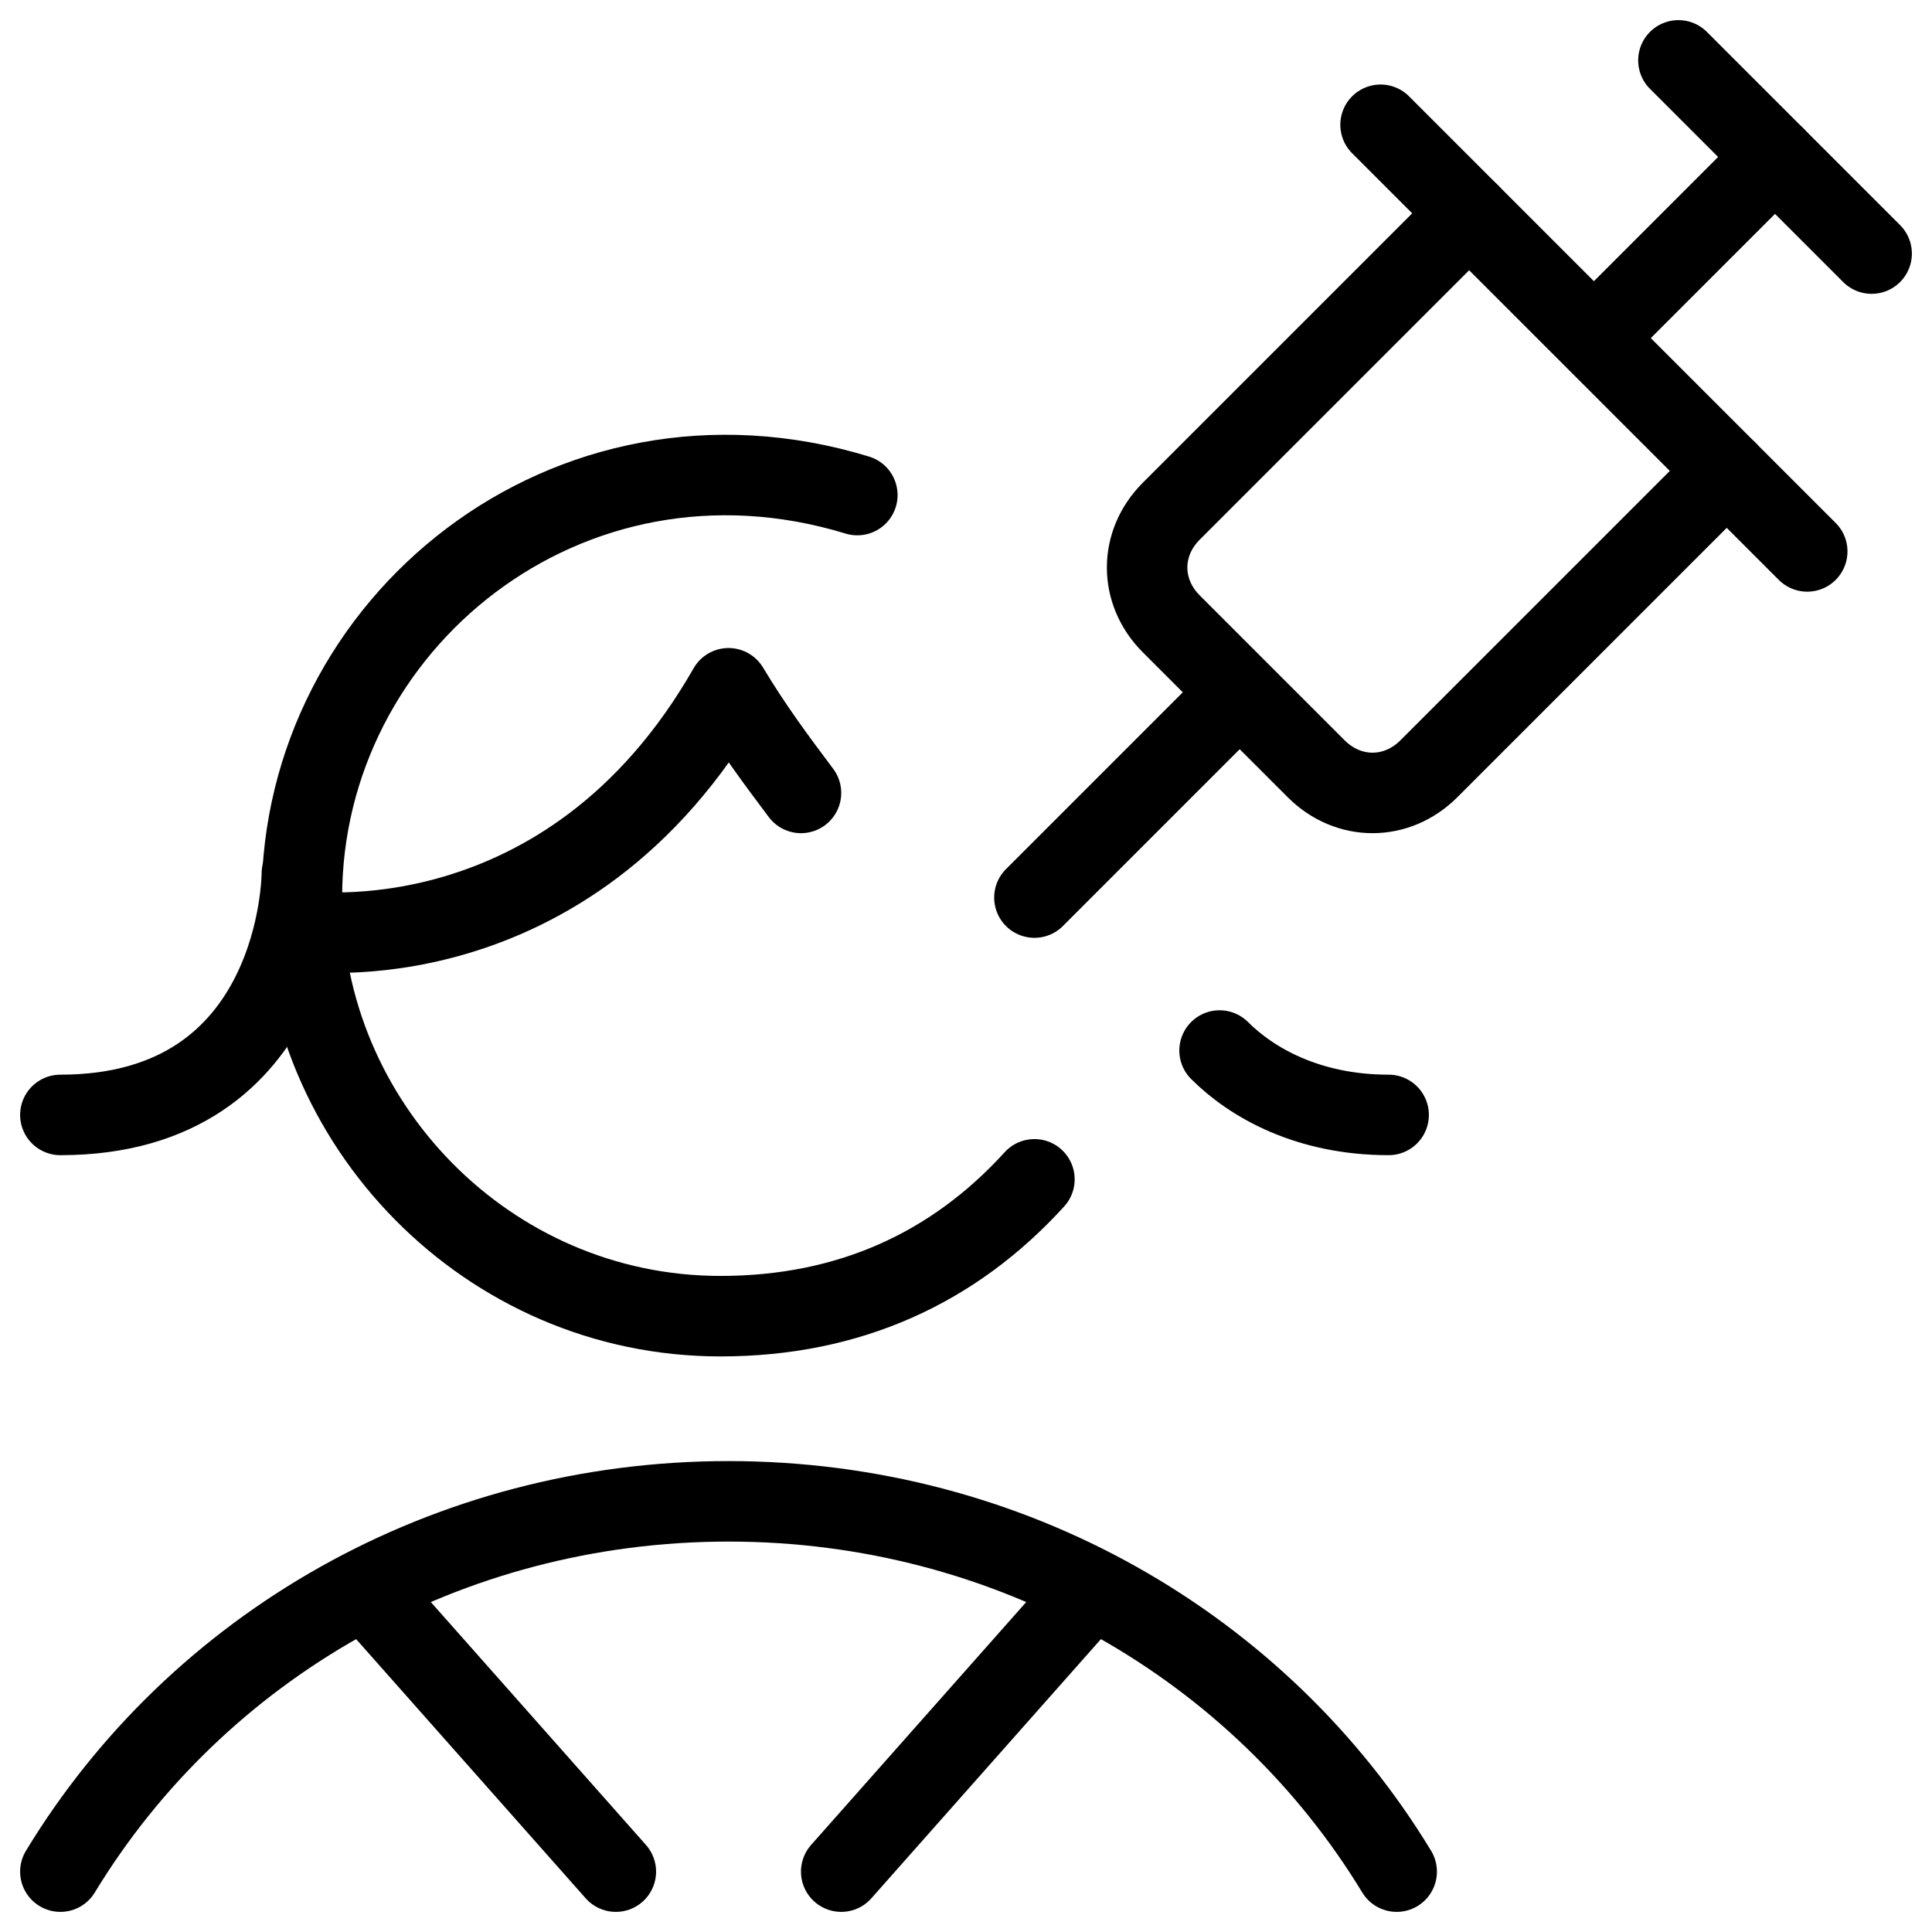
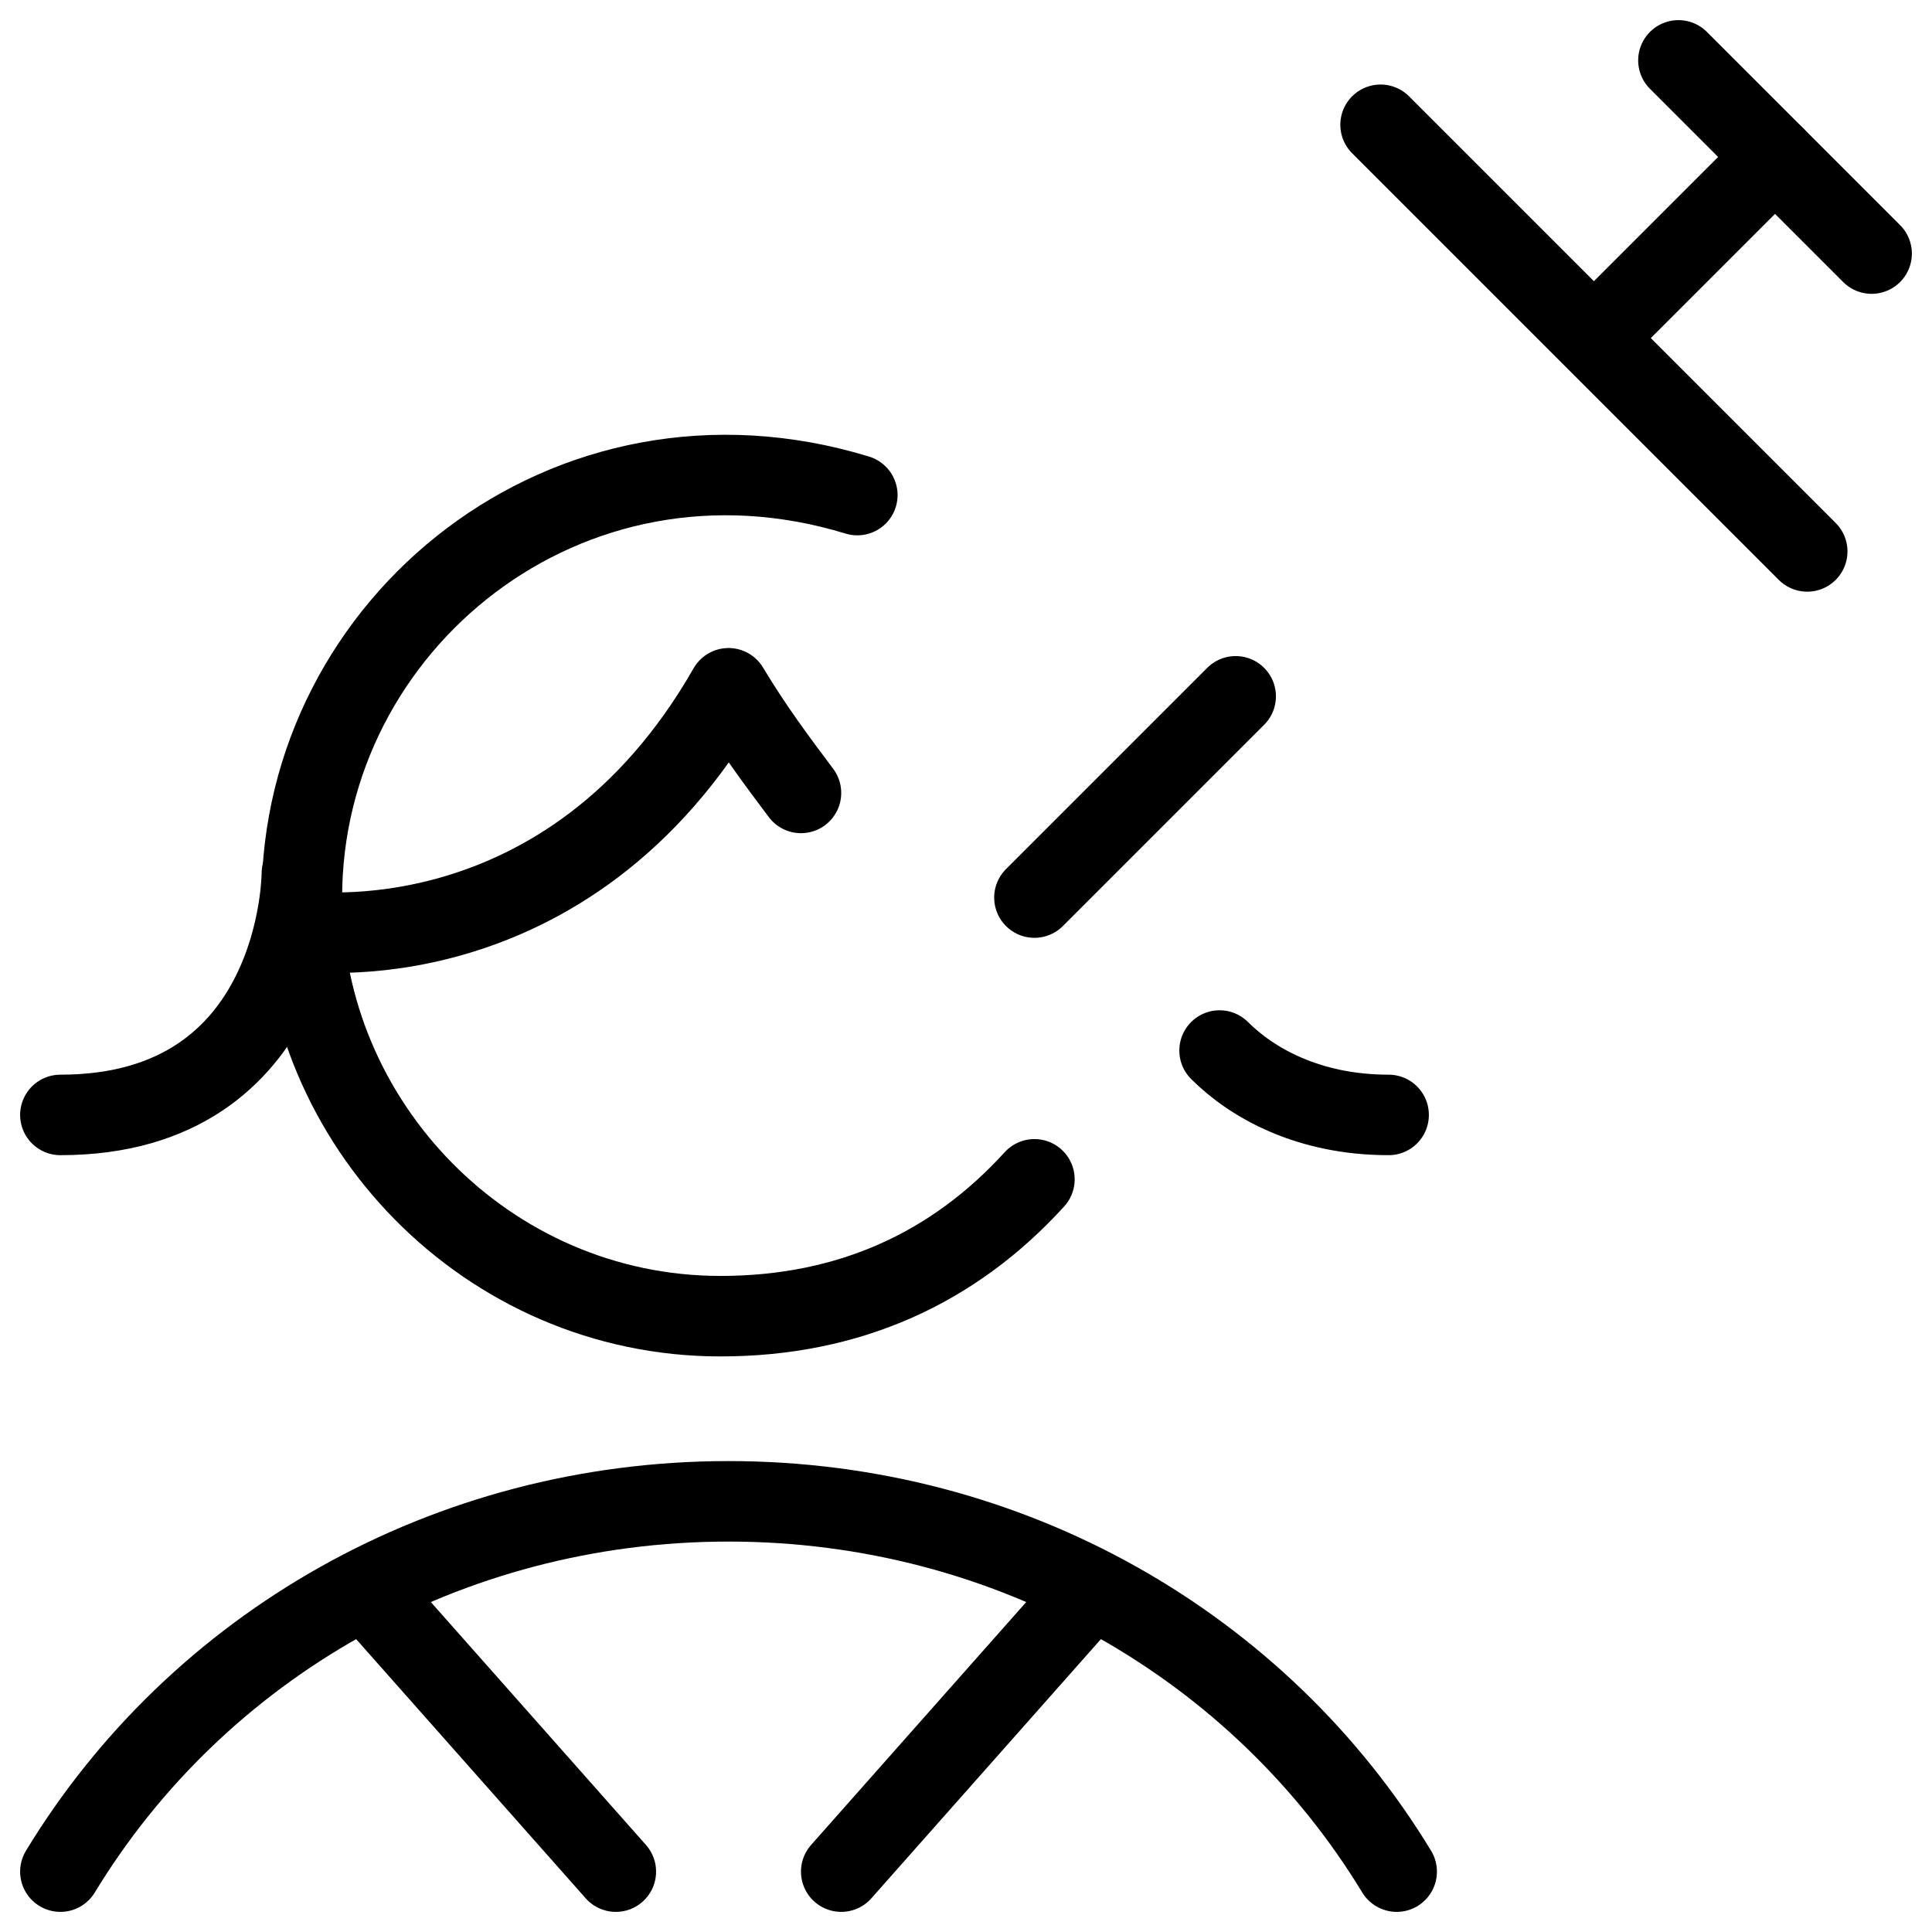
<svg xmlns="http://www.w3.org/2000/svg" fill="none" viewBox="0 0 24 24">
-   <path stroke="#000000" stroke-linecap="round" stroke-linejoin="round" stroke-miterlimit="10" d="m21.45 5.85 -3.7 3.7c-0.4 0.4 -1 0.4 -1.4 0l-1.8 -1.8c-0.4 -0.4 -0.4 -1 0 -1.4l3.7 -3.7" stroke-width="1" />
  <path stroke="#000000" stroke-linecap="round" stroke-linejoin="round" stroke-miterlimit="10" d="m12.85 11.15 2.5 -2.5" stroke-width="1" />
  <path stroke="#000000" stroke-linecap="round" stroke-linejoin="round" stroke-miterlimit="10" d="m17.15 1.55 5.3 5.3" stroke-width="1" />
  <path stroke="#000000" stroke-linecap="round" stroke-linejoin="round" stroke-miterlimit="10" d="m22.05 1.95 -2.2 2.2" stroke-width="1" />
  <path stroke="#000000" stroke-linecap="round" stroke-linejoin="round" stroke-miterlimit="10" d="m20.85 0.75 2.4 2.4" stroke-width="1" />
  <path stroke="#000000" stroke-linecap="round" stroke-linejoin="round" stroke-miterlimit="10" d="M0.75 23.25c1.7 -2.8 4.8 -4.6 8.3 -4.6 3.5 0 6.6 1.8 8.3 4.6" stroke-width="1" />
  <path stroke="#000000" stroke-linecap="round" stroke-linejoin="round" stroke-miterlimit="10" d="M12.85 14.65c-1 1.1 -2.3 1.7 -3.9 1.7 -2.9 0 -5.2 -2.4 -5.2 -5.2 0 -3.4 3.3 -6.1 6.9 -5" stroke-width="1" />
  <path stroke="#000000" stroke-linecap="round" stroke-linejoin="round" stroke-miterlimit="10" d="M15.15 13.05c0.4 0.4 1.1 0.8 2.1 0.8" stroke-width="1" />
  <path stroke="#000000" stroke-linecap="round" stroke-linejoin="round" stroke-miterlimit="10" d="M3.75 10.85s0 3 -3 3" stroke-width="1" />
  <path stroke="#000000" stroke-linecap="round" stroke-linejoin="round" stroke-miterlimit="10" d="M9.95 9.85c-0.3 -0.4 -0.6 -0.8 -0.9 -1.3 -2 3.5 -5.294 3.013 -5.294 3.013" stroke-width="1" />
  <path stroke="#000000" stroke-linecap="round" stroke-linejoin="round" stroke-miterlimit="10" d="m4.55 19.75 3.1 3.5" stroke-width="1" />
  <path stroke="#000000" stroke-linecap="round" stroke-linejoin="round" stroke-miterlimit="10" d="m13.55 19.75 -3.1 3.5" stroke-width="1" />
</svg>